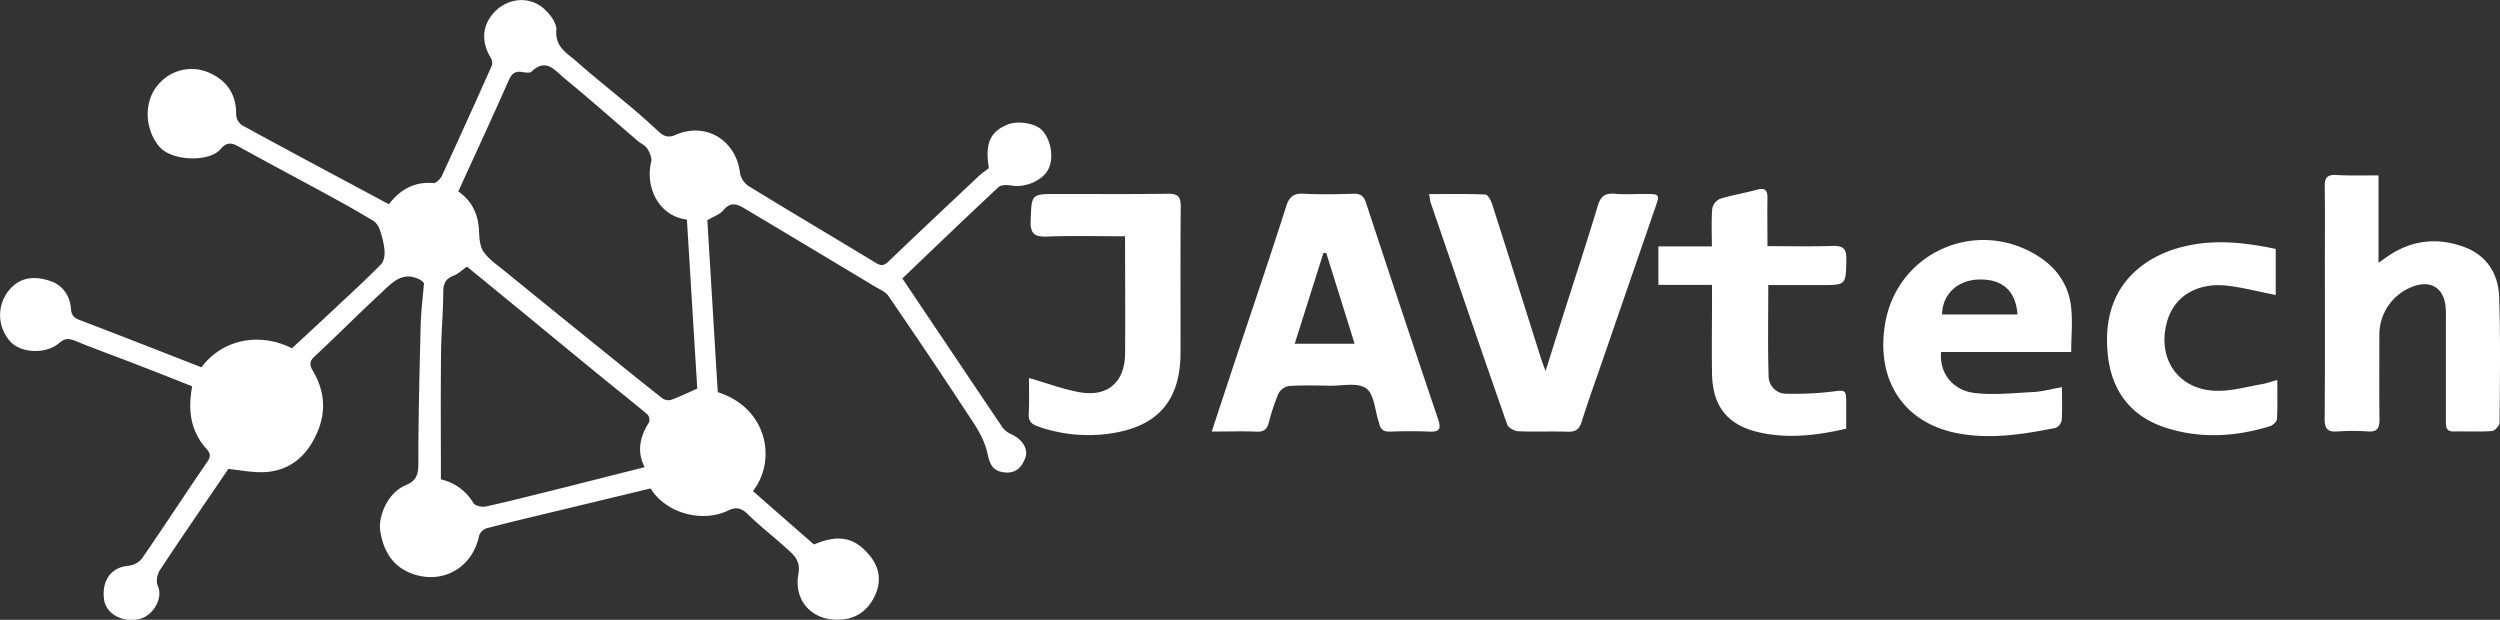
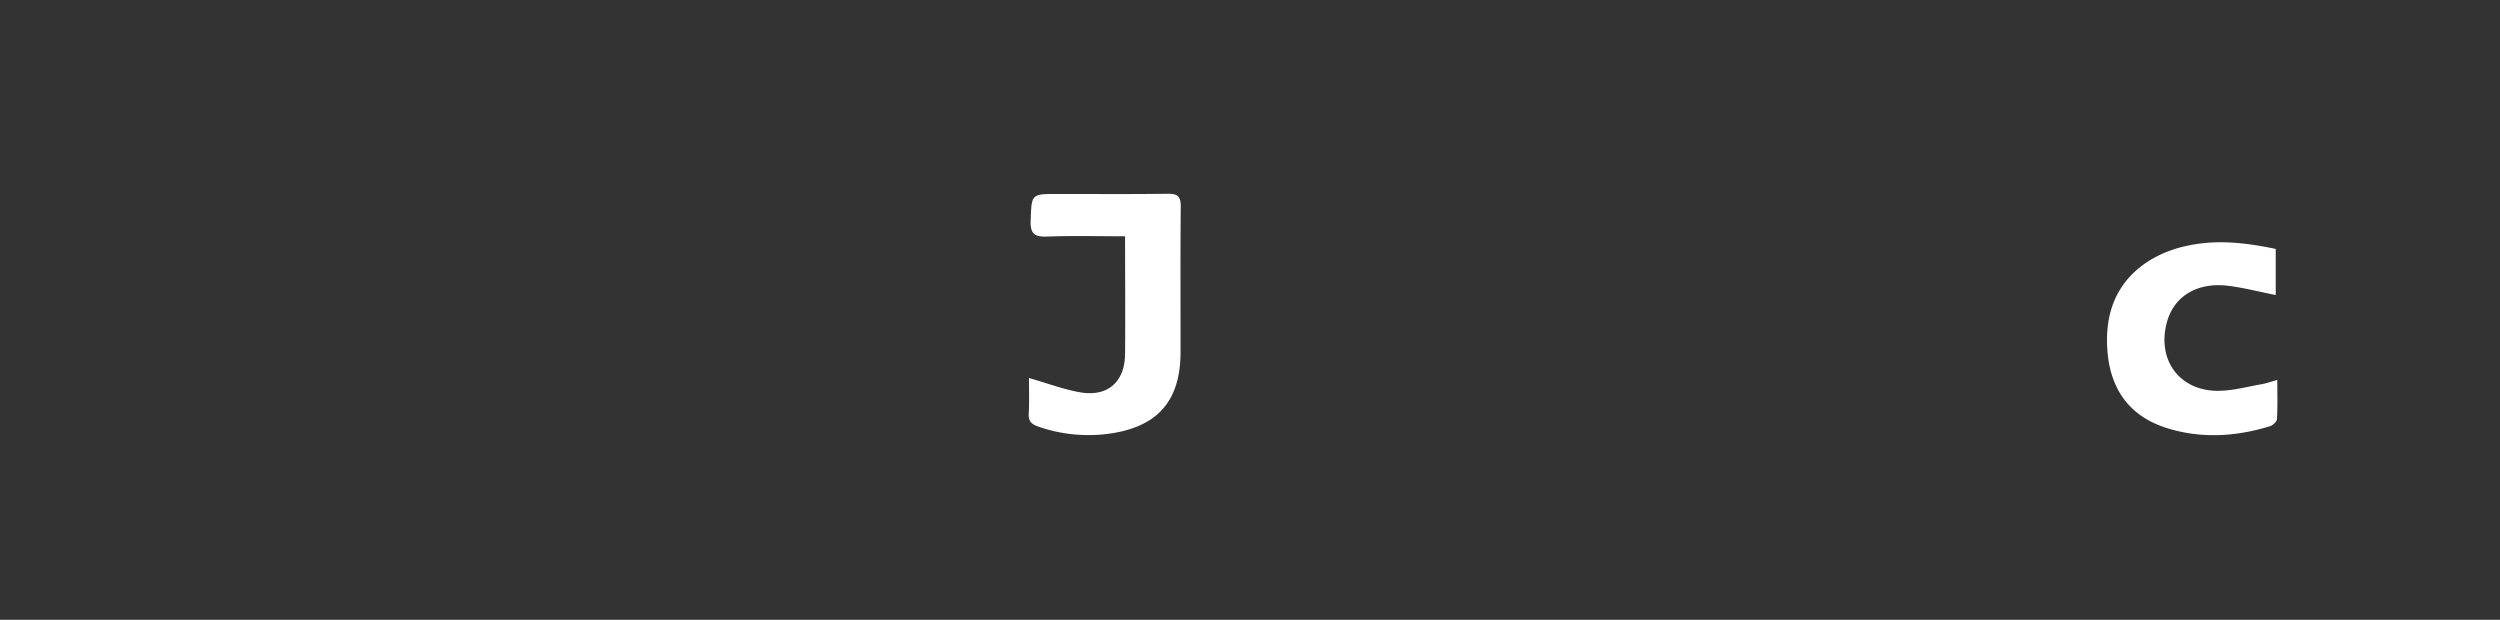
<svg xmlns="http://www.w3.org/2000/svg" viewBox="0 0 987.4 244.79">
  <rect x="0" y="0" width="987.4" height="244.79" fill="#333333" stroke="none" />
  <defs>
    <style>.cls-1{fill:#fff}</style>
  </defs>
  <g id="Layer_2" data-name="Layer 2">
    <g id="Layer_1-2" data-name="Layer 1">
-       <path class="cls-1" d="M79.56 145.07c8.12-10.9 22.67-14.06 35.76-7.52 5.54-5.14 11.23-10.38 16.87-15.67 6.17-5.78 12.4-11.5 18.33-17.52 1.15-1.16 1.49-3.62 1.36-5.42a34.13 34.13 0 00-1.82-8 7 7 0 00-2.49-3.64c-5.59-3.39-11.29-6.59-17-9.72-12.19-6.65-24.46-13.14-36.62-19.86-2.8-1.54-4.71-1.37-6.79 1.13-4.39 5.28-19.45 4.93-24.38-1.09-5.76-7.05-6-17.82-.31-24.3a17.1 17.1 0 0120.12-4.74c7 3.06 10.81 8.58 10.68 16.59a5.53 5.53 0 002.34 4.16C114.22 59.65 133 69.63 151.7 79.66c.55.3 1.12.56 1.9 1 4.49-5.84 10.08-9 17.59-8.34 1 .09 2.75-1.6 3.33-2.85q10-21.72 19.76-43.61a4.25 4.25 0 00-.58-3.28c-4.12-6.87-2.85-13.53 2.08-18.31 4.75-4.6 12.26-5.87 18-1.68 2.86 2.09 6.19 6.32 5.95 9.31-.54 6.66 4.11 9 7.68 12.12C235 30.73 243 37 250.79 43.61c3.27 2.76 6.43 5.68 9.59 8.58 2 1.82 3.81 2.24 6.53 1.05 11.92-5.2 23.9 2.21 25.37 15.17a8.05 8.05 0 003.49 5.15c16.69 10.23 33.54 20.19 50.28 30.34 2.09 1.26 3.22.95 4.92-.67 11.84-11.36 23.81-22.59 35.76-33.83 1.18-1.11 2.56-2 3.84-3-1.56-9.66.41-14.3 7.27-17.16 4.18-1.75 11.24-.57 13.84 2.31 3.62 4 4.64 11.29 2.19 15.64s-9.29 7-14.23 6.12c-1.69-.32-4.19-.4-5.24.57-12.73 11.86-25.27 23.93-38 36.1q19.68 29.34 39.49 58.76a8.66 8.66 0 003.54 2.77c4.27 1.92 6.83 5.73 5.53 9.29-1.41 3.86-3.92 6.39-8.6 5.73s-5.52-3.66-6.44-7.82c-1-4.43-3.42-8.71-6-12.58q-16.23-24.78-33-49.2c-1.23-1.8-3.76-2.75-5.77-4q-25.38-15.26-50.8-30.43c-2.87-1.71-5.64-3.12-8.58.48-1.46 1.78-4.1 2.59-6.4 4 1.37 22.47 2.74 45.16 4.12 67.91 19.8 6.29 23.29 27.13 13.89 39.06q12 10.55 24.09 21.1c9.77-4.12 16-2.84 21.9 4.22 4.22 5 4.83 10.75 2 16.39-2.5 4.94-6.33 8.35-12.55 9-11.84 1.19-19.5-7.33-17.47-18 1-5.48-2.12-7.71-5.13-10.45-4.87-4.43-10.12-8.45-14.81-13.06-2.54-2.49-4.59-3.05-7.81-1.51-10.41 5-24.7 1-30.63-8.73L219.21 202c-9 2.18-18.05 4.28-27 6.64a4.83 4.83 0 00-3 3c-2.45 12.05-13.53 18.89-25.18 15.36-8.61-2.6-12.56-9-13.86-17.34-.8-5.15 2.49-14.87 10.13-18.05 4-1.66 4.91-4 4.93-8.19 0-18.28.45-36.55.92-54.82.15-5.76.88-11.5 1.31-16.79a10.36 10.36 0 00-1.19-1.13c-7.32-4.11-11.66 1.26-16.11 5.37-8.77 8.12-17.2 16.61-25.94 24.76-2.22 2.06-1.89 3.57-.55 5.83 5.62 9.53 5 19.16-.54 28.39-4.65 7.76-11.79 11.73-20.94 11.47-3.85-.12-7.69-.82-12-1.3-8.82 13-18.07 26.4-27.06 40-1 1.58-1.59 4.48-.86 6.06 2.38 5.1-1.92 12-7.27 13.26-6.66 1.51-13.13-2.11-13.9-7.73-1-7.58 2.84-12.72 9.58-13.34a7.83 7.83 0 005.32-2.76c8.71-12.62 17.06-25.5 25.77-38.12 1.63-2.36 1.38-3.5-.35-5.44-6.14-6.91-7.29-15.06-5.51-24.54-7.51-3-15.33-6.07-23.19-9.11-7.58-2.94-15.25-5.66-22.77-8.77-2.54-1-4.11-1.33-6.52.75-5.43 4.64-15.36 4-19.43-.66a15.47 15.47 0 01.63-21.34c4.58-4.53 10.17-4.18 15.4-2.41 4.74 1.61 7.63 5.83 8 10.92.21 2.91 1.45 3.68 3.87 4.6 15.91 6.04 31.78 12.31 47.66 18.5zM181 75.62c5.43 3.73 7.94 9.07 8.2 15.72.11 2.8.35 6.1 1.87 8.22 2.14 3 5.45 5.19 8.39 7.59q18.1 14.76 36.28 29.42c8.54 6.9 17.07 13.81 25.69 20.61a4.27 4.27 0 003.42.82c3.45-1.23 6.75-2.85 10.54-4.51l-4.09-66.77C259.77 85.3 254.81 73.39 257.19 64c.39-1.56-.57-3.75-1.51-5.27-.81-1.3-2.54-2-3.77-3.05C242.29 47.44 232.81 39 223 31c-3.66-3-7.28-8.35-13.08-2.69-.69.67-2.6.29-3.9.1-2.75-.4-4 .85-5.08 3.31-6.46 14.58-13.16 29.08-19.94 43.9zm-6.87 113.71a20 20 0 0112.87 9.39c.64 1.06 3.31 1.64 4.81 1.32 7.79-1.65 15.5-3.65 23.24-5.56 12.71-3.14 28.43-7.19 39.56-9.95-3.53-6.91-1.24-13.05 1.7-17.67a3.1 3.1 0 00-.66-3.23c-6.14-5.16-12.44-10.12-18.66-15.2q-15-12.28-30-24.65l-22.55-18.47c-2.06 1.43-3.53 2.9-5.3 3.57-3.28 1.24-4.08 3.3-4.08 6.69 0 7.76-.78 15.52-.85 23.28-.21 16.58-.07 33.15-.07 50.48zm304.46-18.89c3.89-11.77 7.3-22.17 10.76-32.57C495.6 119.08 502 100.33 508 81.46c1.26-3.95 3.05-5.16 7-4.94 6.48.34 13 .21 19.5 0 2.75-.07 4.08.75 5 3.51q14.12 42.93 28.56 85.76c1.22 3.62.4 4.83-3.42 4.68-5.16-.21-10.34-.2-15.5 0-2.7.11-4.05-.9-4.43-3.47a2.58 2.58 0 00-.18-.46c-1.54-4.57-1.78-11-5-13.2-3.41-2.38-9.57-.9-14.53-1-5.33-.09-10.68-.24-16 .12a5.84 5.84 0 00-4.06 3 78.28 78.28 0 00-3.78 11.35c-.72 2.64-1.89 3.81-4.83 3.67-5.47-.22-11.07-.04-17.74-.04zm45.22-70.52h-1.11l-11.34 35.84H535c-3.82-12.32-7.51-24.08-11.19-35.84zm415.61-30.65v34.53c1.42-1 2.53-1.81 3.66-2.58 9.35-6.4 19.49-7.54 30-3.73 9.15 3.32 13.73 10.73 14 20 .52 16.48.29 33 .14 49.49 0 1.15-1.86 3.18-3 3.26-5 .36-10 .07-15 .18-3.31.08-3.19-2.07-3.19-4.34v-40a46.12 46.12 0 00-.11-5c-.8-7.52-6.06-10.61-13.17-7.81a20.24 20.24 0 00-13 19c0 11.16-.09 22.33.05 33.49 0 3.38-.94 4.89-4.55 4.65a84.18 84.18 0 00-12 0c-4 .31-5.14-1.14-5.1-5.1.17-21.5.08-43 .08-64.49 0-9 .11-18-.06-27-.06-3.34.77-4.89 4.45-4.72 5.51.35 10.98.17 16.8.17zm-375.01 7.39c7.85 0 15.09-.16 22.3.19 1 .05 2.23 2.52 2.73 4.07 6.48 20.27 12.85 40.58 19.26 60.87.39 1.22.88 2.42 1.74 4.75 2.43-7.73 4.53-14.4 6.64-21.07 4.68-14.73 9.52-29.42 14-44.23 1.12-3.74 2.83-5 6.63-4.71 4 .34 8 .07 12 .08 5.83 0 5.91.11 4 5.52l-20 58c-3 8.8-6.24 17.55-9 26.43-1 3.15-2.54 4.06-5.69 3.95-6.48-.23-13 .11-19.47-.19-1.51-.07-3.83-1.43-4.28-2.72C585 138.4 575.05 109.13 565 79.87c-.17-.61-.22-1.28-.59-3.21zm249.98 76.26c0 5 .17 9.08-.12 13.18a4.06 4.06 0 01-2.45 2.92c-13.11 2.58-26.32 4.7-39.63 1.9-20.72-4.36-31.38-21.26-27.62-43.22 4.84-28.22 36.33-41.95 60.58-26.42 7 4.46 11.53 10.86 12.71 18.9.88 6 .18 12.2.18 18.84h-51.37c-.83 8 4.36 15.14 13.17 16.19 7.64.91 15.53 0 23.29-.37 3.43-.18 6.87-1.14 11.26-1.92zm-17.58-28.73c-.63-9.4-6.07-14.14-15.51-13.78-8.32.32-14.2 6-14.25 13.78zm-120.66-11.67H655v-15.2h21.12c0-5.35-.24-10.15.14-14.91a5.45 5.45 0 013.05-3.87c4.75-1.5 9.72-2.27 14.53-3.6 3.18-.88 4.29.09 4.24 3.28-.11 6.14 0 12.27 0 19 8.89 0 17.34.2 25.78-.09 4.15-.14 5.46 1.17 5.37 5.35-.2 10.1 0 10.11-10 10.11H698.4c0 12.33-.23 24.26.13 36.18a6.92 6.92 0 007 6.73 123.22 123.22 0 0017.81-.8c5.73-.7 5.82-.95 5.84 5v9.62c-11.48 2.63-22.68 4-34 1.53-12.75-2.77-18.77-10.21-19-23.26-.15-9.83 0-19.67 0-29.5z" />
      <path class="cls-1" d="M406.4 149.29c7.49 2.15 13.72 4.53 20.16 5.65 10.94 1.9 17.71-4.07 17.8-15.21.14-15.27 0-30.55 0-46.41-10.58 0-20.69-.26-30.78.11-4.95.18-6.71-1.07-6.51-6.31.4-10.5.1-10.51 10.7-10.51 14.48 0 29 .12 43.45-.08 3.92-.06 5.17 1.1 5.13 5.09-.18 19.15-.07 38.29-.08 57.44 0 18.63-8.46 29-26.69 32a60 60 0 01-29.55-2.6c-2.49-.86-3.88-2-3.73-4.94.28-4.75.1-9.52.1-14.23zm492.42-50.98v18.22c-6.51-1.29-12.59-2.88-18.77-3.65-12.23-1.52-21.43 4.14-24.21 14.37-4.05 14.9 5 27.25 20.37 27.11 5.74-.05 11.46-1.65 17.18-2.64 1.74-.31 3.43-.93 6.05-1.65 0 5.61.16 10.55-.13 15.47-.06 1-1.63 2.45-2.77 2.8-13.69 4.19-27.54 5-41.27.55-14-4.59-21.44-14.83-22.82-29.24-1.48-15.39 3.11-28.46 16.78-36.93a46.9 46.9 0 0113.82-5.47c11.95-2.81 23.78-1.43 35.77 1.06z" />
    </g>
  </g>
</svg>